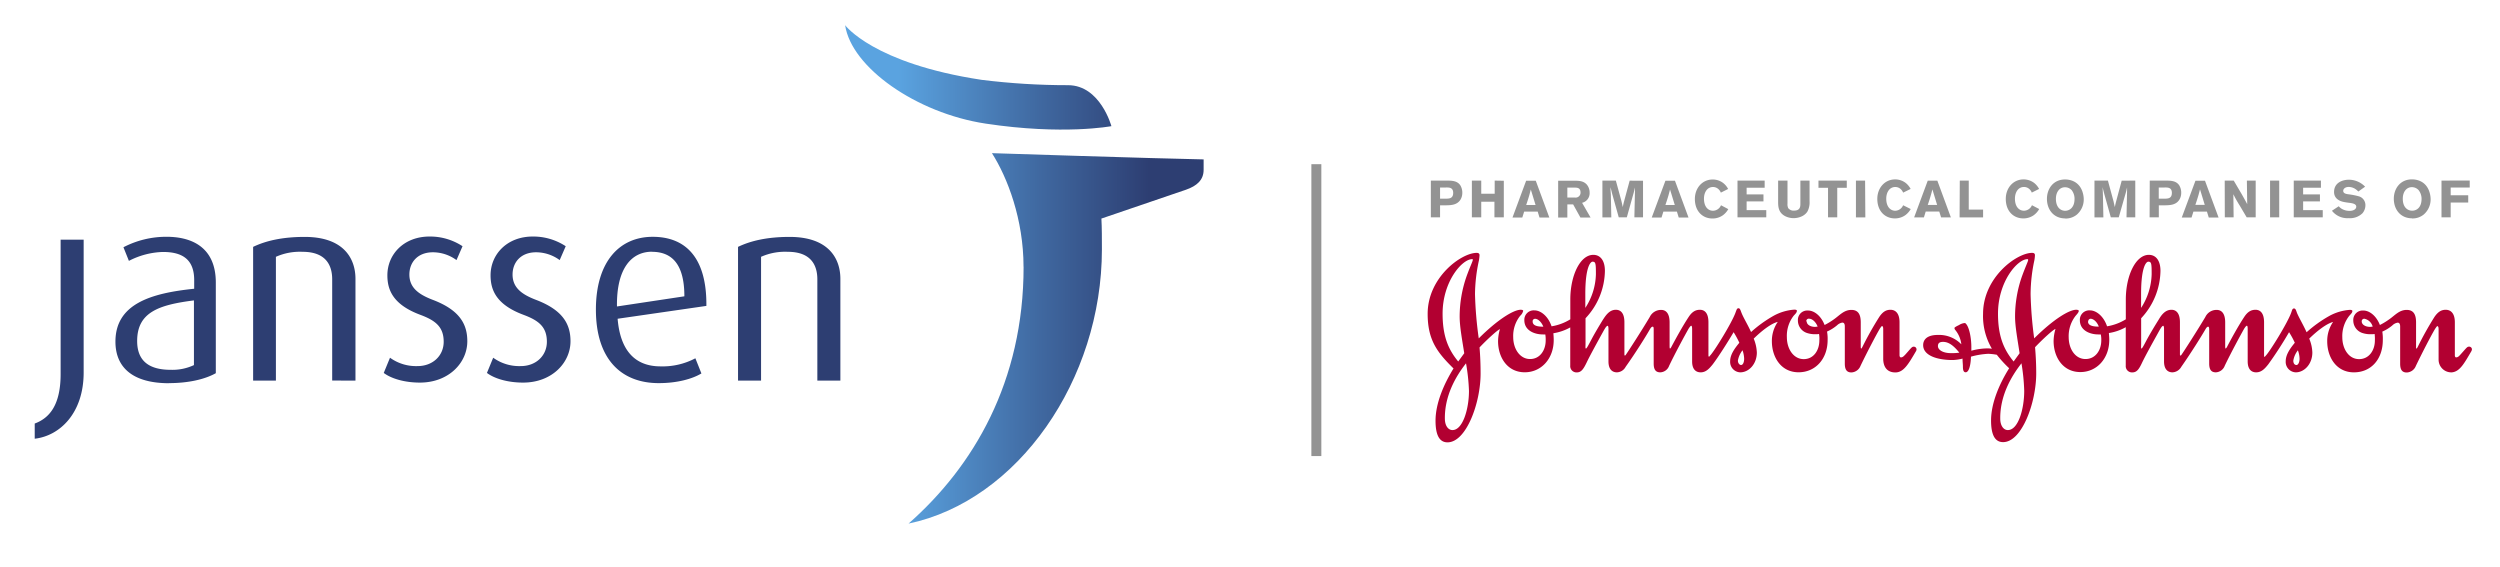
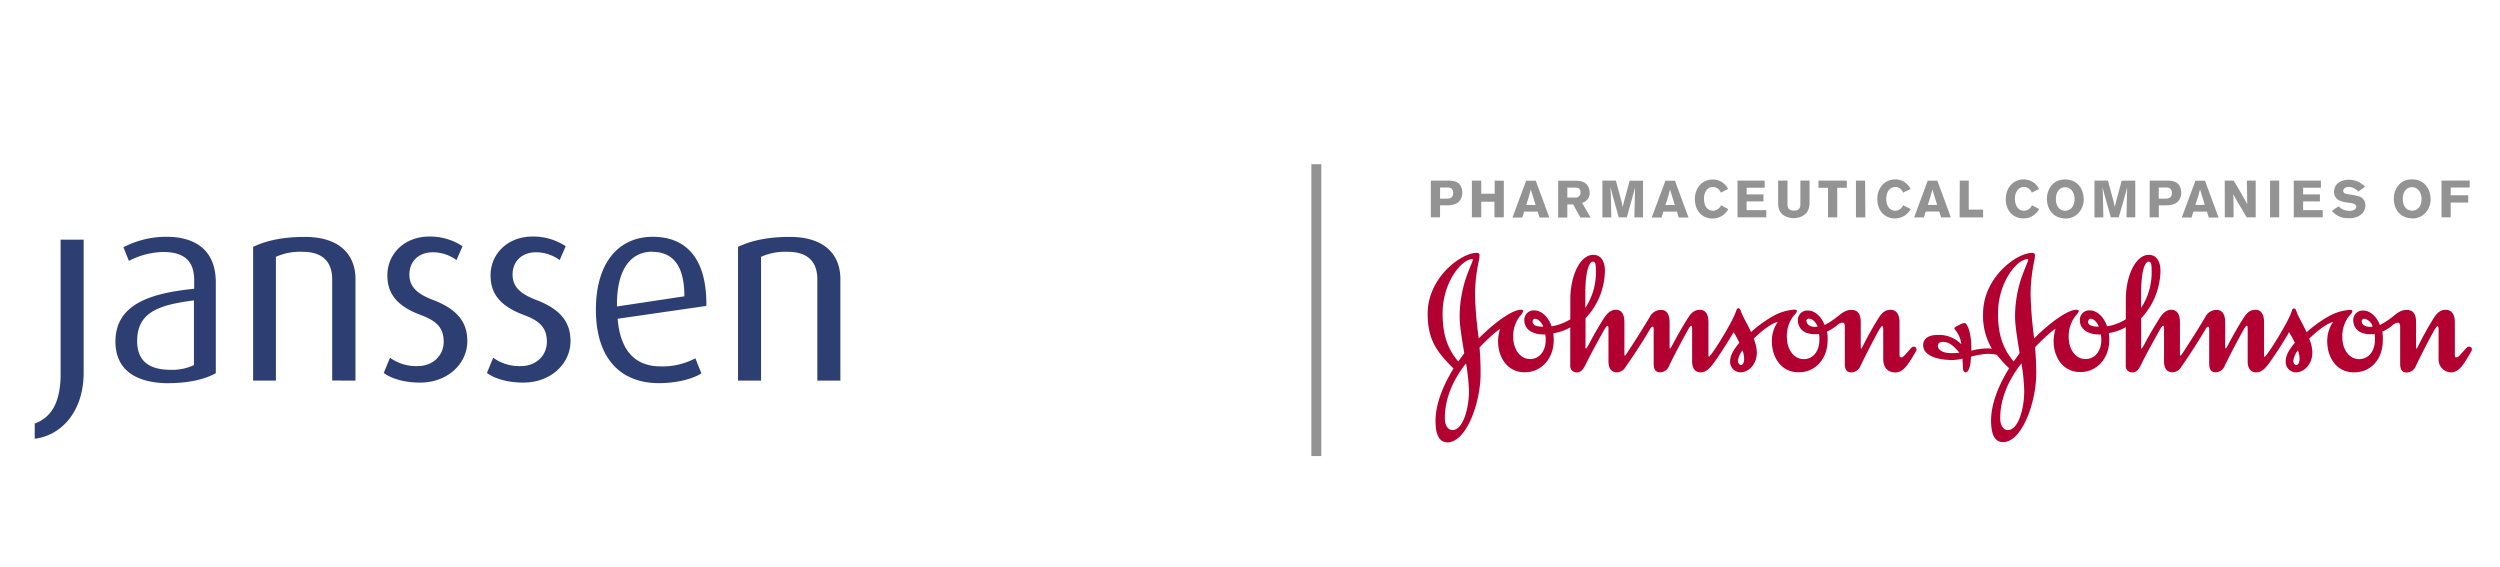
<svg xmlns="http://www.w3.org/2000/svg" viewBox="0 0 800 181.58">
  <defs>
    <clipPath id="a">
      <path d="M327.55,85.35c0,36.8-16.06,63.94-36.82,82.2,35.06-7.36,61.88-46.09,61.88-87.76,0-3.39,0-6.82-.16-9.85l27.09-9.24c3.42-1.2,5.61-3.07,5.62-6.34,0-2.21,0-3.35,0-3.35-14.64-.27-67.74-2-67.74-2,5,7.83,10.11,21.24,10.11,36.37M270.44,8.06c2,13.49,22.74,28.12,44.93,31.49,24.85,3.77,40.28.82,40.28.82s-3.54-13.06-13.82-13.11a223,223,0,0,1-27.71-1.71C279.43,20.3,270.44,8.06,270.44,8.06Z" style="fill:none" />
    </clipPath>
    <linearGradient id="b" x1="2072.05" y1="1653.83" x2="2077.62" y2="1653.83" gradientTransform="matrix(20.61, 0, 0, -20.61, -42440.17, 34177.68)" gradientUnits="userSpaceOnUse">
      <stop offset="0" stop-color="#5aa3e0" />
      <stop offset="0.2" stop-color="#5aa3e0" />
      <stop offset="0.59" stop-color="#4069a1" />
      <stop offset="0.9" stop-color="#2d3e72" />
      <stop offset="1" stop-color="#2d3e72" />
    </linearGradient>
  </defs>
  <path d="M471.28,83.24c0,.36-.85,2.06-1.94,5.07a39.09,39.09,0,0,0-2.25,13c0,3.2.8,7.45,1.47,11.73l-1.93,2.64c-3.12-3.78-5-8-5-15.31,0-10.28,6.23-17.44,9.45-17.44.2,0,.23.1.23.26m86.29,28.88a9,9,0,0,1,.53,2.73c0,1-.34,2-1,2-.44,0-1-.54-1-1.41a7.4,7.4,0,0,1,1.47-3.29m-88.47,4.16a63.31,63.31,0,0,1,.94,8.82c0,5.82-2,12.58-5.29,12.54-1.28,0-2.37-1.27-2.42-3.51-.13-7.26,3.3-13.45,6.77-17.85M568.89,103a10.68,10.68,0,0,0-1.89,6.19c0,5.09,2.92,9.94,8.54,9.94,5.44,0,9.3-4.32,9.3-10.33a12.66,12.66,0,0,0-.19-2.7,13.67,13.67,0,0,0,3.2-2,3.17,3.17,0,0,1,1.7-.87c.55,0,.79.45.79,1.23v11.9c0,1.9.62,2.82,2.12,2.82a3.3,3.3,0,0,0,2.91-2.12c2-4.17,4.92-9.76,6.17-11.88.32-.46.54-.83.71-.83s.38.18.38.94v9.47c0,2.66,1.24,4.42,3.89,4.42s4.18-2.69,6.6-6.81a1.17,1.17,0,0,0,.17-.6.87.87,0,0,0-.94-.83c-.58,0-.88.56-2.67,2.55-.37.35-.76.88-1.39.88-.24,0-.44-.26-.44-.67V103.13c0-2.86-1.29-4-2.9-4-1.33,0-2.42.57-3.57,2.27a104.92,104.92,0,0,0-5.36,9.52c-.12.22-.3.61-.42.61s-.16-.2-.16-.61v-7.75c0-2.25-.62-4-3-4s-3.77,1.74-5.57,3a22,22,0,0,1-3,1.83c-1.2-3.08-3.44-4.65-5.31-4.63a3,3,0,0,0-3.23,3.16,4.19,4.19,0,0,0,2.83,4,8,8,0,0,0,3,.41,3.58,3.58,0,0,0,.93-.07,8.73,8.73,0,0,1,.1,2.12c0,3-1.74,5.93-5,5.93s-5.39-3.26-5.39-7A10.45,10.45,0,0,1,574,101c.57-.61,1-1,1-1.57,0-.26-.42-.35-.79-.35a16.15,16.15,0,0,0-6.6,1.94,40.58,40.58,0,0,0-7.27,5.23c-1.09-2.41-2.44-4.55-3.08-6.2-.27-.65-.42-1.41-.93-1.41s-.6.42-.91,1.24c-1.1,3.24-6.91,12.63-8.17,13.88-.12.16-.28.37-.35.37s-.2,0-.2-.45V103.13c0-2.86-1.14-4-2.73-4-1.32,0-2.47.57-3.58,2.27-2,3-4.4,7.45-5.58,9.66-.15.33-.34.47-.41.47s-.13-.27-.13-.61v-7.75c0-2.86-1.14-4-2.71-4a4,4,0,0,0-3.64,2.27c-2.55,4.3-6.82,10.9-7.59,12-.11.17-.22.32-.34.33s-.18-.1-.18-.4V103.13c0-2.86-1.14-4-2.74-4-2.17,0-3.35,2-4.2,3.28-1.08,1.77-2.52,4.15-3.66,6.32-.78,1.45-1.45,2.8-1.7,2.8s-.14-.56-.14-1.59v-8.1a22.52,22.52,0,0,0,6.2-15.16c0-3.29-1.45-5.13-3.71-5.13-4.2,0-7.36,6.57-7.36,14.31v6.32a16.37,16.37,0,0,1-6,2.24c-1.14-3.37-3.57-5.12-5.51-5.1a3,3,0,0,0-3.2,3.16c0,3.22,3.14,4.54,5.93,4.54h.78a10.27,10.27,0,0,1,.12,1.94c0,3-1.75,5.93-5,5.93s-5.39-3.26-5.39-7a10.3,10.3,0,0,1,2.24-6.85,3.09,3.09,0,0,0,.95-1.57c0-.26-.42-.35-.79-.35-2.28,0-7.38,3.12-13.43,9.16A122.27,122.27,0,0,1,472,94.09a52.68,52.68,0,0,1,1.27-10.81,15.42,15.42,0,0,0,.18-1.59c0-.5-.26-.77-.92-.77-4.91,0-15.68,7.83-15.68,19.5,0,8.32,3,12.31,8.28,17.49-3.18,5.13-5.76,11.25-5.76,16.71,0,4,.93,6.93,3.83,6.93,6,0,10.59-12.62,10.59-22,0-2.77-.1-5.54-.34-8.37,2.24-2.38,5.69-5.56,6.53-5.86a14.37,14.37,0,0,0-.6,3.87c0,5.09,2.91,9.94,8.54,9.94,5.27,0,9.27-4.32,9.27-10.33,0-.77-.06-1.43-.11-2.16a16.22,16.22,0,0,0,5.4-1.87V117a2,2,0,0,0,2.1,2.17c1.39,0,2.1-1,3.16-3.19.86-1.84,3.14-6,4.52-8.51,1.09-1.93,1.69-3.21,2.2-3.21.12,0,.25.3.25,1v10.38c0,2.8,1.44,3.51,2.71,3.51a3.28,3.28,0,0,0,2.78-1.76c3.19-4.49,6.52-9.81,7.83-12.13.25-.41.53-.72.8-.72s.35.15.35.9v10.89c0,1.9.61,2.82,2.12,2.82a3.15,3.15,0,0,0,2.83-2.12c2-4.17,5-9.71,6.24-11.88.3-.46.63-.91.81-.91s.3.3.3,1.1v10.3c0,2.8,1.43,3.51,2.74,3.51,1.69,0,2.77-1.22,3.87-2.58,2-2.66,4.91-7.3,6.67-10.27a29.34,29.34,0,0,1,1.83,3.38c-1.48,1.79-2.94,3.78-2.94,5.89a3.35,3.35,0,0,0,3.22,3.58c2.8,0,5.32-2.69,5.32-6.35a13.06,13.06,0,0,0-1-4.44c2.48-2.43,5.43-4.77,7.62-5.34m-61.51-8.93c0-9,1.77-10.35,2.31-10.35,1,0,1.08.57,1.08,4a20.54,20.54,0,0,1-3.39,10.79Zm-16.85,8.78a.76.76,0,0,1,.82-.85c.75,0,1.93.85,2.6,2.52-2.24,0-3.42-.47-3.42-1.67m87.57,0A.79.79,0,0,1,579,102c.8,0,2,.85,2.65,2.52-.24,0-.62.08-.83.08-1.45,0-2.67-.69-2.67-1.75m48.84,10a16.54,16.54,0,0,1-2.74.15c-2.36,0-4.11-.95-4.11-2.25,0-.86.43-1.35,1.63-1.35,1.94,0,3.5,1.35,5.22,3.45m11.94.61a36.86,36.86,0,0,0,4,4.38c-3.22,5.13-5.79,11.25-5.79,16.71,0,4,.93,6.93,3.85,6.93,6,0,10.6-12.62,10.6-22,0-2.77-.13-5.54-.37-8.37,2.24-2.38,5.67-5.56,6.54-5.86a14.8,14.8,0,0,0-.61,3.87c0,5.09,2.92,9.94,8.56,9.94,5.26,0,9.26-4.32,9.26-10.33,0-.77-.07-1.43-.13-2.16a15.77,15.77,0,0,0,5.4-1.87V117a2,2,0,0,0,2.1,2.17c1.43,0,2.14-1,3.16-3.19.88-1.84,3.15-6,4.56-8.51,1.08-1.93,1.69-3.21,2.18-3.21.12,0,.25.3.25,1v10.38c0,2.8,1.44,3.51,2.71,3.51a3.41,3.41,0,0,0,2.81-1.76c3.14-4.49,6.46-9.81,7.8-12.13.23-.41.54-.72.76-.72s.37.15.37.9v10.89c0,1.9.62,2.82,2.14,2.82a3.21,3.21,0,0,0,2.84-2.12c2-4.17,5-9.71,6.23-11.88.3-.46.63-.91.83-.91s.28.3.28,1.1v10.3c0,2.8,1.43,3.51,2.71,3.51,1.72,0,2.81-1.22,3.89-2.58a121.12,121.12,0,0,0,6.64-10.27,26.57,26.57,0,0,1,1.84,3.38c-1.47,1.79-2.91,3.78-2.91,5.89a3.34,3.34,0,0,0,3.22,3.58c2.76,0,5.3-2.69,5.3-6.35a12.4,12.4,0,0,0-1-4.44c2.49-2.43,5.47-4.77,7.64-5.34a10.68,10.68,0,0,0-1.88,6.19c0,5.09,2.92,9.94,8.53,9.94s9.26-4.32,9.26-10.33a14.29,14.29,0,0,0-.16-2.7,13.41,13.41,0,0,0,3.22-2,3.09,3.09,0,0,1,1.69-.87c.55,0,.8.45.8,1.23v11.9c0,1.9.6,2.82,2.12,2.82a3.27,3.27,0,0,0,2.91-2.12c2-4.17,4.89-9.76,6.17-11.88.32-.46.55-.83.71-.83s.39.18.39.94V115a4.07,4.07,0,0,0,4.17,4.16c2.6-.19,4-2.83,6.33-6.8a1.57,1.57,0,0,0,.17-.6.89.89,0,0,0-1-.83c-.56,0-.88.56-2.69,2.55-.34.35-.72.88-1.39.88-.23,0-.39-.26-.39-.67V103.13c0-2.86-1.3-4-2.92-4-1.33,0-2.42.57-3.59,2.27a103.53,103.53,0,0,0-5.32,9.52c-.14.22-.28.61-.45.61s-.13-.2-.13-.61v-7.75c0-2.25-.62-4-3-4s-3.76,1.74-5.57,3a23.31,23.31,0,0,1-3,1.83c-1.21-3.08-3.45-4.65-5.32-4.63a3,3,0,0,0-3.2,3.16,4.21,4.21,0,0,0,2.83,4,8,8,0,0,0,3,.41,3.87,3.87,0,0,0,1-.07,12.3,12.3,0,0,1,.08,2.12c0,3-1.78,5.93-5.06,5.93s-5.36-3.26-5.36-7a10.46,10.46,0,0,1,2.22-6.85c.53-.61,1-1,1-1.57,0-.26-.43-.35-.75-.35a16,16,0,0,0-6.61,1.94,40.34,40.34,0,0,0-7.29,5.23c-1.08-2.41-2.39-4.55-3.08-6.2-.24-.65-.41-1.41-.93-1.41s-.6.42-.88,1.24c-1.1,3.24-6.93,12.63-8.19,13.88-.13.16-.31.37-.37.37s-.16,0-.16-.45V103.13c0-2.86-1.16-4-2.73-4-1.35,0-2.49.57-3.6,2.27-2,3-4.41,7.45-5.55,9.66-.18.33-.37.47-.43.47s-.13-.27-.13-.61v-7.75c0-2.86-1.15-4-2.72-4a3.93,3.93,0,0,0-3.63,2.27c-2.56,4.3-6.8,10.9-7.58,12-.1.17-.22.32-.37.33s-.18-.1-.18-.4V103.13c0-2.86-1.16-4-2.72-4-2.19,0-3.4,2-4.16,3.28-1.11,1.77-2.55,4.15-3.73,6.32-.77,1.45-1.45,2.8-1.68,2.8s-.12-.56-.12-1.59v-8.1a22.65,22.65,0,0,0,6.18-15.16c0-3.29-1.45-5.13-3.72-5.13-4.17,0-7.37,6.57-7.37,14.31v6.32a16.52,16.52,0,0,1-6,2.24c-1.14-3.37-3.57-5.12-5.48-5.1a3,3,0,0,0-3.22,3.16c0,3.22,3.13,4.54,5.93,4.54h.76a7.75,7.75,0,0,1,.16,1.94c0,3-1.77,5.93-5.06,5.93s-5.37-3.26-5.37-7a10.57,10.57,0,0,1,2.23-6.85c.53-.61,1-1.14,1-1.57,0-.26-.46-.35-.82-.35-2.29,0-7.38,3.12-13.45,9.16a126.92,126.92,0,0,1-1.15-14.16A52.93,52.93,0,0,1,651,83.28a11.23,11.23,0,0,0,.18-1.59c0-.5-.24-.77-.92-.77-4.9,0-15.68,7.83-15.68,19.5a20.52,20.52,0,0,0,2.83,11.17,10.42,10.42,0,0,0-1.67-.1,20.39,20.39,0,0,0-4.91.74V111c0-2.64-.61-6.21-1.74-7.41a.5.5,0,0,0-.45-.21,4,4,0,0,0-1.76.64c-.72.34-1.45.72-1.45.94a.88.88,0,0,0,.2.56,8.89,8.89,0,0,1,2,4.66,9.9,9.9,0,0,0-7.49-3c-3.64,0-4.73,1.62-4.73,3.27,0,3.19,4.18,4.76,9.46,4.76a14.19,14.19,0,0,0,3.14-.46c0,1,.12,1.82.12,2.56,0,1,.16,1.82.88,1.82,1,0,1.61-2.06,1.7-5a25.14,25.14,0,0,1,5.48-.91,17.41,17.41,0,0,1,2.74.3M649,83.24c0,.36-.83,2.06-1.93,5.07a38.84,38.84,0,0,0-2.25,13c0,3.2.82,7.45,1.45,11.73l-1.91,2.64c-3.1-3.78-5-8-5-15.31,0-10.28,6.23-17.44,9.41-17.44.2,0,.24.1.24.26m86.3,28.88a8,8,0,0,1,.55,2.73c0,1-.39,2-1,2s-1-.54-1-1.41a7.37,7.37,0,0,1,1.46-3.29m-88.45,4.16a64,64,0,0,1,.88,8.82c0,5.82-1.93,12.58-5.26,12.54-1.27,0-2.36-1.27-2.41-3.51-.12-7.26,3.34-13.45,6.79-17.85m38.28-22.17c0-9,1.73-10.35,2.3-10.35,1,0,1.08.57,1.08,4a20.71,20.71,0,0,1-3.38,10.79Zm-16.91,8.78A.79.79,0,0,1,669,102c.8,0,2,.85,2.62,2.52-2.26,0-3.46-.47-3.46-1.67m87.59,0a.8.8,0,0,1,.86-.85,3.49,3.49,0,0,1,2.65,2.52c-.22,0-.56.08-.83.08-1.45,0-2.68-.69-2.68-1.75" style="fill:#b20031" />
  <path d="M457.87,57.79h4.73c1.93,0,3.65,0,4.68,1.48a4.54,4.54,0,0,1,.66,2.42,4.29,4.29,0,0,1-.39,1.83c-1,2.1-3.19,2.15-4.78,2.18h-1.95v3.85h-2.95ZM460.82,60v3.57h1.76c1.1,0,2.44,0,2.44-1.85S463.53,60,462.68,60Zm20.4-2.16V69.55h-3v-5H474v5h-3V57.79h3V62h4.3V57.79Zm10.23,0,4.33,11.76h-3.14l-.58-1.89h-4.33l-.59,1.89H484l4.36-11.76Zm-1.59,2.8c-.15.59-.32,1.21-.48,1.81-.25.88-.7,2.27-1,3.15h3Zm8.75-2.8h5.29c1.24,0,2.77,0,3.85,1.2a3.93,3.93,0,0,1,.93,2.61,3.15,3.15,0,0,1-2.41,3.25l2.71,4.7h-3.25l-2.33-4.2h-1.85v4.2h-2.94Zm2.94,2.2v3.18H504a1.57,1.57,0,0,0,1.77-1.62c0-1.5-1.08-1.55-1.7-1.56Zm24.22-2.2V69.55H523l.19-8.38,0-1.18-.1.42c-.15.66-.17.74-.3,1.24l-2.21,7.9H518L515.89,62l-.52-2.1c0,.93,0,1.13.1,2.25l.15,7.41h-2.85V57.79h4.3l1.8,6.6.42,1.88c.16-.82.18-.9.31-1.45l1.89-7Zm10.22,0,4.33,11.76h-3.13l-.58-1.89h-4.33l-.59,1.89h-3.13l4.37-11.76Zm-1.58,2.8c-.15.59-.32,1.21-.48,1.81-.25.88-.7,2.27-1,3.15h3Zm18.64,6.28a6.1,6.1,0,0,1-1.78,2,5.73,5.73,0,0,1-3.28,1c-3.12,0-5.63-2.27-5.63-6.25,0-3.48,2.36-6.23,5.7-6.23a5.51,5.51,0,0,1,3.42,1.17A5.87,5.87,0,0,1,553,60.47l-2.33,1.17a3,3,0,0,0-.89-1.22,2.51,2.51,0,0,0-1.61-.58c-1.9,0-2.9,1.76-2.9,3.73,0,2.58,1.31,3.87,2.9,3.87a2.83,2.83,0,0,0,2.55-1.76ZM556,57.79h8.69v2.28h-5.77V62.2h5.39v2.24h-5.39v2.8h6.29v2.31H556Zm23.06,0v6.56a6.22,6.22,0,0,1-.68,3.33c-1.27,2-3.88,2.13-4.38,2.13a6.14,6.14,0,0,1-2.73-.63C569,68,569,66,569,64.35V57.79h3v7.33a3,3,0,0,0,.22,1.46,2.11,2.11,0,0,0,1.9.81c2,0,2-1.37,2-2.29V57.79Zm2.85,0h9.06V60.1h-3.05v9.45h-2.95V60.1h-3.06Zm15,11.78H593.9V57.79h2.93Zm14.52-2.68a6.1,6.1,0,0,1-1.78,2,5.7,5.7,0,0,1-3.28,1c-3.11,0-5.63-2.27-5.63-6.25,0-3.48,2.37-6.23,5.7-6.23a5.52,5.52,0,0,1,3.43,1.17,6,6,0,0,1,1.53,1.88L609,61.64a3.06,3.06,0,0,0-.88-1.22,2.56,2.56,0,0,0-1.62-.58c-1.9,0-2.9,1.76-2.9,3.73,0,2.58,1.32,3.87,2.9,3.87A2.83,2.83,0,0,0,609,65.68Zm8.52-9.08,4.33,11.76h-3.13l-.59-1.89h-4.33l-.58,1.89h-3.13l4.36-11.76Zm-1.58,2.8c-.15.59-.32,1.21-.49,1.81-.25.88-.69,2.27-1,3.15h3Zm8.76-2.82H630v9.29h4.59v2.49h-7.52Zm25.41,9.1a6.1,6.1,0,0,1-1.78,2,5.74,5.74,0,0,1-3.29,1c-3.11,0-5.62-2.27-5.62-6.25,0-3.48,2.36-6.23,5.69-6.23a5.57,5.57,0,0,1,3.44,1.17,6.1,6.1,0,0,1,1.53,1.88l-2.34,1.17a2.88,2.88,0,0,0-.88-1.22,2.51,2.51,0,0,0-1.61-.58c-1.9,0-2.9,1.76-2.9,3.73,0,2.58,1.31,3.87,2.9,3.87a2.82,2.82,0,0,0,2.54-1.76Zm8.33,3c-3.73,0-5.85-2.86-5.85-6.26,0-3.18,2-6.2,5.8-6.2a6.54,6.54,0,0,1,2.15.35c3.59,1.25,3.83,5.16,3.83,6a6.4,6.4,0,0,1-2.24,4.92,5.62,5.62,0,0,1-3.69,1.23m2-9.14a2.87,2.87,0,0,0-2.07-.87c-1.78,0-2.91,1.57-2.91,3.7,0,2.8,1.57,3.83,2.95,3.83s2.9-1,3-3.47a4.54,4.54,0,0,0-.95-3.19m20.4-3V69.55h-2.81l.18-8.38,0-1.18-.1.42c-.15.66-.16.74-.3,1.24L678,69.55h-2.54L673.35,62l-.53-2.1c.06.93.06,1.13.11,2.25l.15,7.41h-2.85V57.79h4.3l1.79,6.6.42,1.88c.17-.82.19-.9.32-1.45l1.88-7Zm4.63,0h4.73c1.93,0,3.65,0,4.68,1.48a4.54,4.54,0,0,1,.66,2.42,4.29,4.29,0,0,1-.39,1.83c-1,2.1-3.19,2.15-4.78,2.18h-2v3.85h-2.95ZM690.8,60v3.57h1.76c1.11,0,2.44,0,2.44-1.85S693.51,60,692.66,60Zm14.8-2.16,4.34,11.76H706.8l-.58-1.89h-4.33l-.59,1.89h-3.13l4.37-11.76ZM704,60.59c-.15.59-.32,1.21-.48,1.81-.25.88-.7,2.27-1,3.15h3Zm7.91-2.8h2.88l2.55,4.33c.93,1.65,1.22,2.18,1.77,3.21L719,57.79h2.82V69.55h-2.88l-2.2-3.72a39,39,0,0,1-2.07-3.68l.09,7.4h-2.82Zm17.44,11.76h-2.93V57.79h2.93ZM734,57.79h8.7v2.28H737V62.2h5.38v2.24H737v2.8h6.28v2.31H734ZM748.4,66a3.83,3.83,0,0,0,1.13.92,4.92,4.92,0,0,0,2.27.56C753,67.5,754,67,754,66.13s-1.18-1.08-2-1.2c-.66-.08-1.3-.16-1.94-.29s-3.16-.67-3.16-3.2c0-3,2.7-3.93,4.73-3.93a7.18,7.18,0,0,1,5.2,2.23l-2.17,1.55a5.41,5.41,0,0,0-1.17-.95,4.09,4.09,0,0,0-1.91-.52c-1.17,0-1.75.67-1.75,1.23,0,.9,1,1,1.5,1.1a23.42,23.42,0,0,1,3.6.7,2.91,2.91,0,0,1,2,2.88,4,4,0,0,1-.93,2.5,5.68,5.68,0,0,1-4.42,1.58,6.28,6.28,0,0,1-5.36-2.37Zm23.47,3.86c-3.73,0-5.85-2.86-5.85-6.26,0-3.18,2-6.2,5.8-6.2a6.54,6.54,0,0,1,2.15.35c3.59,1.25,3.83,5.16,3.83,6a6.37,6.37,0,0,1-2.24,4.92,5.61,5.61,0,0,1-3.69,1.23m2-9.14a2.87,2.87,0,0,0-2.07-.87c-1.78,0-2.91,1.57-2.91,3.7,0,2.8,1.57,3.83,3,3.83s2.9-1,3-3.47a4.54,4.54,0,0,0-1-3.19m16.42-3v2.26h-6.09v2.47h5.61V64.8h-5.61v4.75h-2.94V57.79Z" style="fill:#939393" />
  <rect x="419.64" y="52.54" width="3.19" height="93.4" style="fill:#939393" />
  <g style="clip-path:url(#a)">
-     <rect x="270.44" y="8.06" width="114.74" height="159.49" style="fill:url(#b)" />
-   </g>
+     </g>
  <path d="M11.11,140.39v-4.86c4.78-1.76,8.29-6,8.29-15.83v-43h7.37V119.2c0,13-7.62,20.27-15.66,21.19m43-17.76c-11.73,0-17.17-5.11-17.17-13.31,0-12,11.22-15.5,25.2-16.92V89.63c0-6.95-4.18-9-10-9a25.11,25.11,0,0,0-10.89,2.85l-1.75-4.36a29.68,29.68,0,0,1,13.81-3.35c8.38,0,15.75,3.6,15.75,14.65v29c-3.43,1.93-8.71,3.18-15,3.18m8-26.47c-11.38,1.43-18.17,3.86-18.17,13,0,6.53,4,9.21,10.73,9.21a16.26,16.26,0,0,0,7.44-1.51Zm44.24,25.64V89.38c0-4.19-1.76-8.8-9.47-8.8a18.76,18.76,0,0,0-8.54,1.6V121.8H81V79c4-1.93,9.29-3.19,16.5-3.19,12.56,0,16.25,7,16.25,13.41V121.8Zm28.05.66c-4.86,0-9.12-1.26-11.55-3.09l2-4.87a14.24,14.24,0,0,0,8.8,2.68c5,0,8.38-3.43,8.38-7.78,0-4.69-2.52-6.78-7.46-8.62-8.79-3.27-10.56-8-10.56-12.66,0-6.7,5.28-12.4,13.49-12.4a18.91,18.91,0,0,1,10.56,3.1l-1.93,4.44a12.83,12.83,0,0,0-7.54-2.5c-4.94,0-7.54,3.26-7.54,7.12,0,4.35,3.18,6.45,7.54,8.12,8.8,3.35,11,8,11,13.24,0,6.86-5.95,13.22-15.17,13.22m33,0c-4.85,0-9.13-1.26-11.55-3.09l2-4.87a14.24,14.24,0,0,0,8.8,2.68c5,0,8.38-3.43,8.38-7.78,0-4.69-2.52-6.78-7.46-8.62-8.79-3.27-10.56-8-10.56-12.66,0-6.7,5.28-12.4,13.49-12.4a18.91,18.91,0,0,1,10.56,3.1l-1.93,4.44a12.83,12.83,0,0,0-7.54-2.5c-4.94,0-7.54,3.26-7.54,7.12,0,4.35,3.18,6.45,7.54,8.12,8.8,3.35,11,8,11,13.24,0,6.86-5.95,13.22-15.16,13.22M197.64,102c.84,10.22,5.61,15.24,13.74,15.24a22.42,22.42,0,0,0,11.14-2.59l1.93,4.85c-2.77,1.67-7.55,3.1-13.66,3.1-11.81,0-20.1-7.45-20.1-23.54,0-15.32,7.54-23.28,18.17-23.28,10.81,0,17.34,7,17.18,22.11Zm11-21.45c-6.53,0-11.39,5.29-11.21,17.52L219,94.82c0-10.22-3.93-14.24-10.39-14.24m52.94,41.22V89.38c0-4.19-1.76-8.8-9.46-8.8a18.83,18.83,0,0,0-8.55,1.6V121.8h-7.37V79c4-1.93,9.29-3.19,16.5-3.19,12.56,0,16.25,7,16.25,13.41V121.8Z" style="fill:#2d3e72" />
</svg>